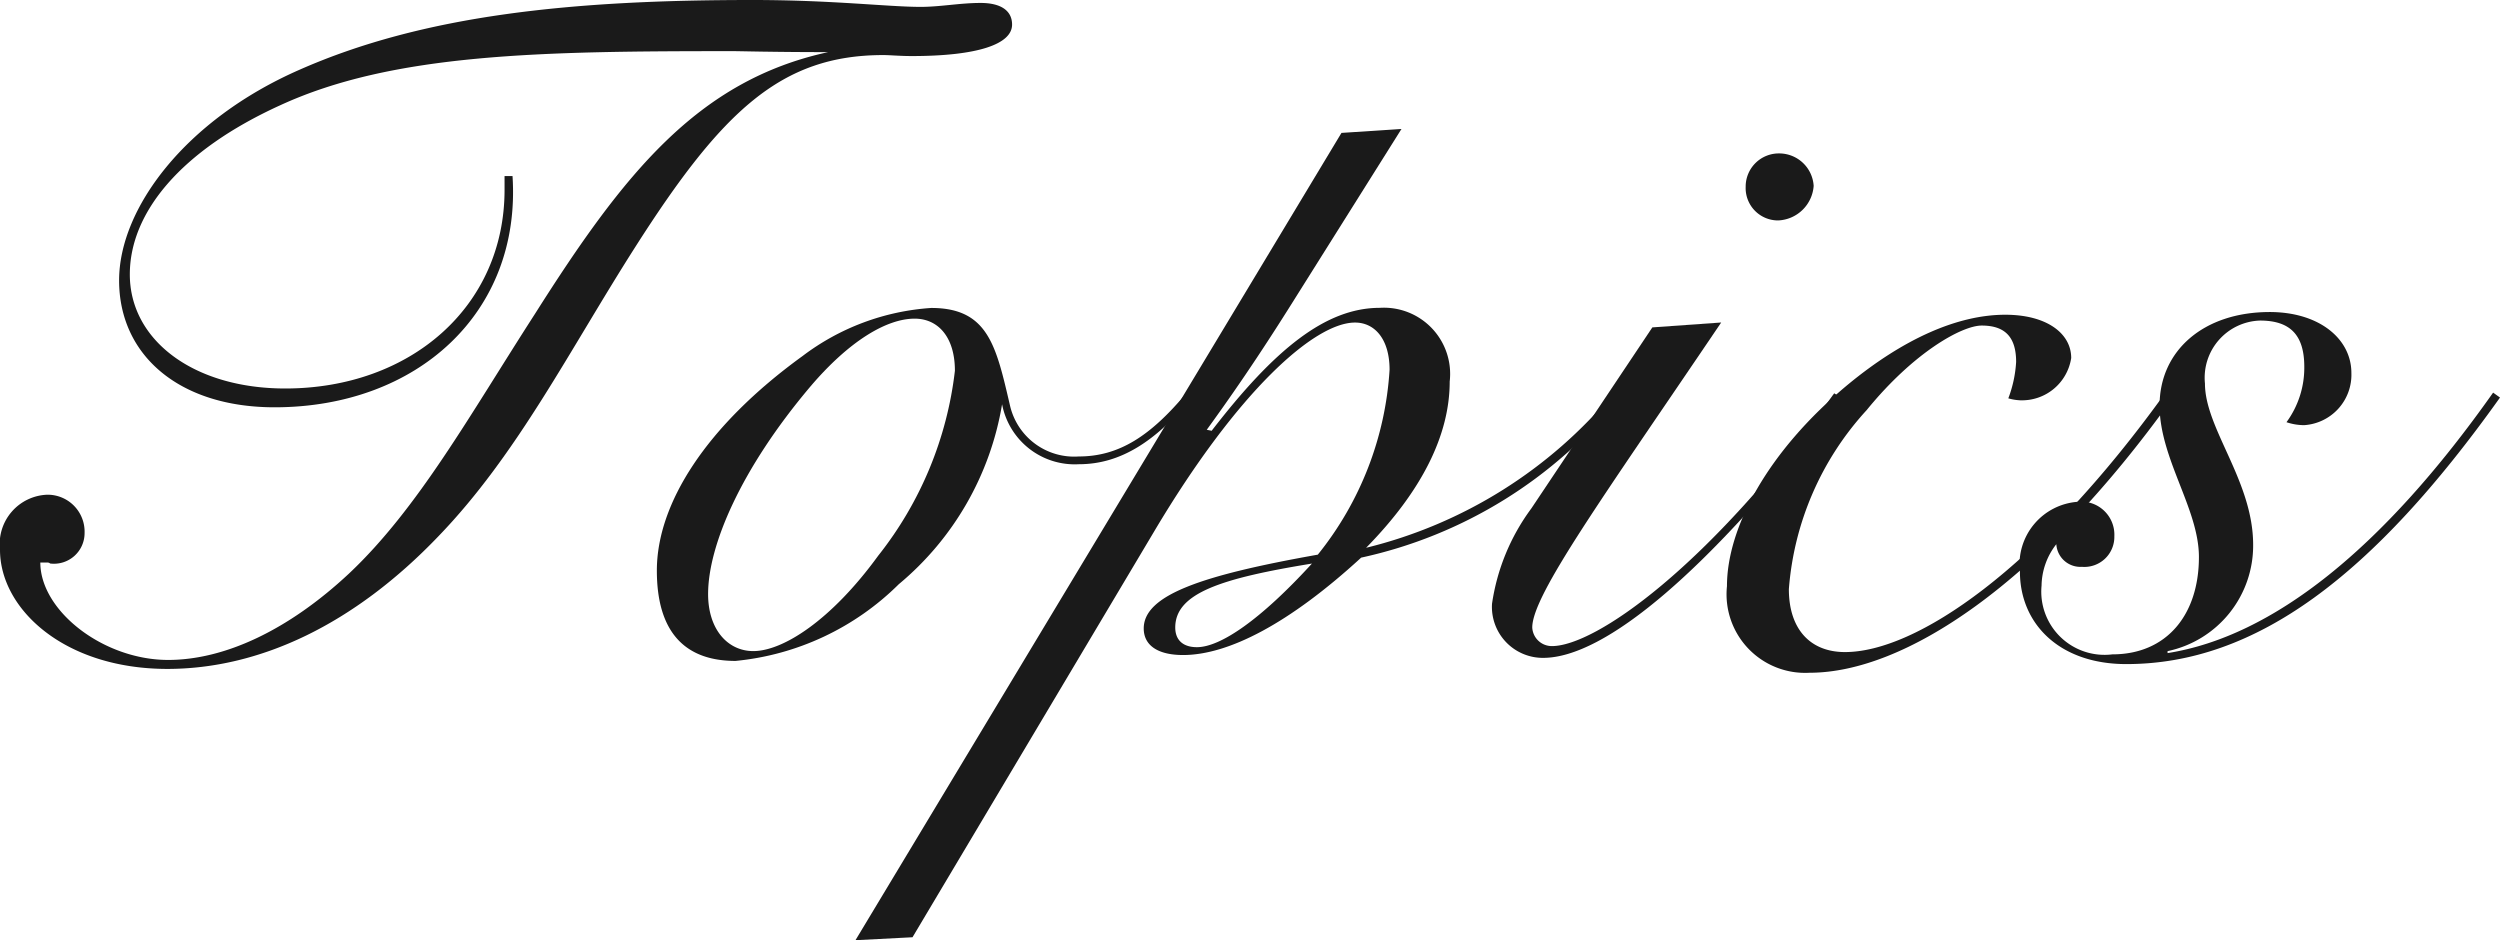
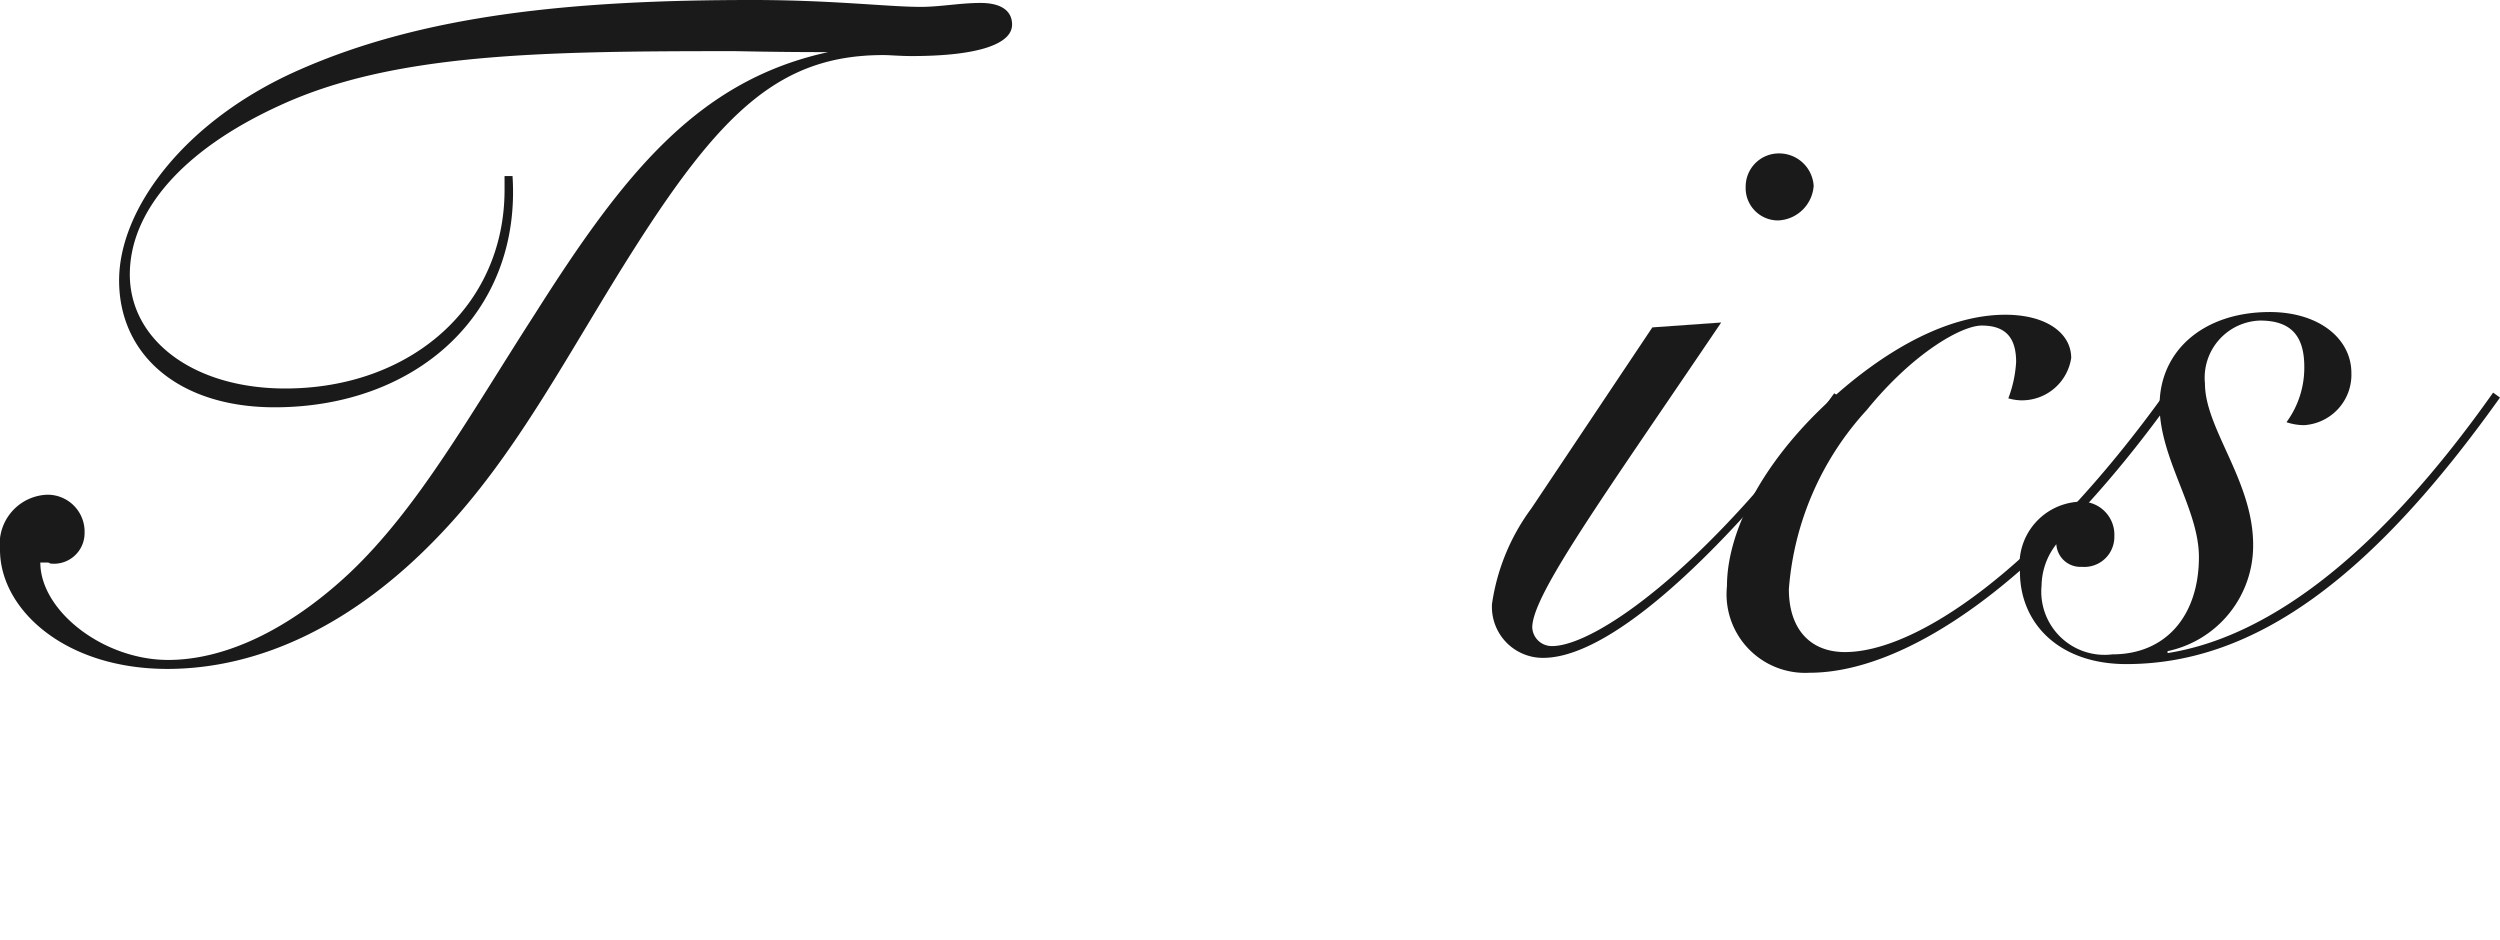
<svg xmlns="http://www.w3.org/2000/svg" width="94.054" height="35.374" viewBox="0 0 94.054 35.374">
  <defs>
    <style>.cls-1{fill:#1a1a1a;}</style>
  </defs>
  <g id="レイヤー_2" data-name="レイヤー 2">
    <g id="要素">
      <path class="cls-1" d="M6.327,24.828c2.11,0,4.515-1.11,6.809-3.256,2.59-2.442,4.514-5.92,6.993-9.768,3.33-5.255,6.106-8.77,11.027-9.843-2.072,0-3.293-.037-3.589-.037C20.388,1.924,14.8,2,10.545,3.959c-3.737,1.7-5.661,4.033-5.661,6.364,0,2.48,2.406,4.293,5.846,4.293,4.7,0,8.252-3.072,8.252-7.475V6.623h.3c.333,5.144-3.589,8.7-8.954,8.7-3.59,0-5.847-1.962-5.847-4.774,0-2.7,2.479-6.031,6.772-7.918C15.948.555,21.535,0,28.307,0c3,0,5.106.259,6.327.259.74,0,1.48-.148,2.258-.148s1.184.3,1.184.814c0,.74-1.3,1.184-3.775,1.184-.444,0-.814-.037-1.073-.037-3.848,0-6.068,2.109-9.325,7.215-2.479,3.886-4.44,7.808-7.4,10.879-3.182,3.33-6.734,5-10.213,5C2.4,25.161,0,22.9,0,20.684a1.858,1.858,0,0,1,1.776-2.072,1.391,1.391,0,0,1,1.406,1.443A1.152,1.152,0,0,1,1.887,21.2a.162.162,0,0,0-.111-.037H1.517C1.517,22.979,3.885,24.828,6.327,24.828Z" />
-       <path class="cls-1" d="M44.845,14.949c-1.369,1.665-2.7,2.516-4.255,2.516A2.783,2.783,0,0,1,37.7,15.208a11.2,11.2,0,0,1-3.886,6.771,10.1,10.1,0,0,1-6.142,2.886c-1.961,0-2.96-1.147-2.96-3.4,0-2.516,1.85-5.439,5.476-8.066a8.988,8.988,0,0,1,4.848-1.813c2.146,0,2.441,1.442,2.96,3.663a2.477,2.477,0,0,0,2.59,1.924c1.517,0,2.7-.777,4.033-2.368ZM34.41,11.988c-1.035,0-2.442.815-3.922,2.554-2.627,3.108-3.848,5.994-3.848,7.808,0,1.332.74,2.145,1.7,2.145,1.11,0,2.923-1.146,4.7-3.589a13.746,13.746,0,0,0,2.885-6.956C35.927,12.691,35.3,11.988,34.41,11.988Z" />
-       <path class="cls-1" d="M48.8,11.1c-.925,1.48-2,3.145-3.4,5.069l.185.037c2.368-3.071,4.292-4.625,6.328-4.625a2.491,2.491,0,0,1,2.627,2.774c0,2-1.037,4.108-3.145,6.254a17.512,17.512,0,0,0,9.324-5.846l.222.185a17.145,17.145,0,0,1-9.732,6.031c-2.7,2.479-4.995,3.664-6.7,3.664-.962,0-1.48-.371-1.48-1,0-1.259,2.183-2,6.549-2.776a12.282,12.282,0,0,0,2.7-6.956c0-1.147-.554-1.776-1.3-1.776-1.517,0-4.4,2.552-7.548,7.844l-9.1,15.282-2.146.111L50.468,5l2.258-.148ZM44.215,23.607c0,.481.3.741.814.741.888,0,2.4-1.036,4.329-3.146C45.954,21.757,44.215,22.312,44.215,23.607Z" />
      <path class="cls-1" d="M57.646,23.607a.736.736,0,0,0,.74.7c1.628,0,5.883-2.961,10.619-9.51l.3.185c-5.069,6.586-8.954,9.768-11.248,9.768a1.917,1.917,0,0,1-1.925-2.035,7.95,7.95,0,0,1,1.481-3.589l4.551-6.809,2.59-.184C60.273,18.76,57.646,22.386,57.646,23.607ZM66.933,5.772a1.3,1.3,0,0,1,1.3,1.221,1.4,1.4,0,0,1-1.333,1.3A1.217,1.217,0,0,1,65.675,7.03,1.248,1.248,0,0,1,66.933,5.772Z" />
      <path class="cls-1" d="M75.85,13.617c0-.926-.407-1.369-1.295-1.369-.74,0-2.553,1-4.329,3.182A11.226,11.226,0,0,0,67.3,22.164c0,1.518.815,2.368,2.11,2.368,2.664,0,7.252-3.071,12.063-9.768l.258.222C76.7,22.017,71.632,25.31,68.08,25.31a2.957,2.957,0,0,1-3.109-3.257c0-2.183,1.517-5.069,4.551-7.585,2.11-1.739,4.145-2.627,5.921-2.627,1.554,0,2.479.7,2.479,1.628A1.874,1.874,0,0,1,76,15.06a1.908,1.908,0,0,1-.444-.074A4.577,4.577,0,0,0,75.85,13.617Z" />
      <path class="cls-1" d="M86.691,13.8c0-1.184-.518-1.74-1.665-1.74a2.152,2.152,0,0,0-2.072,2.369c0,1.7,1.813,3.663,1.813,6.068a4.058,4.058,0,0,1-3.22,4v.074c3.96-.629,8.1-3.922,12.248-9.8l.259.185c-4.773,6.7-9.177,10.028-14.061,10.028-2.516,0-4-1.518-4-3.479a2.362,2.362,0,0,1,2.183-2.627,1.245,1.245,0,0,1,1.369,1.3,1.128,1.128,0,0,1-1.221,1.147.907.907,0,0,1-.962-.851,2.579,2.579,0,0,0-.555,1.555,2.379,2.379,0,0,0,2.664,2.589c2.035,0,3.256-1.48,3.256-3.663,0-1.813-1.48-3.7-1.48-5.7,0-2.072,1.666-3.516,4.145-3.516,1.85,0,3.071,1,3.071,2.294a1.9,1.9,0,0,1-1.776,1.962,2.1,2.1,0,0,1-.666-.111A3.462,3.462,0,0,0,86.691,13.8Z" />
    </g>
  </g>
</svg>